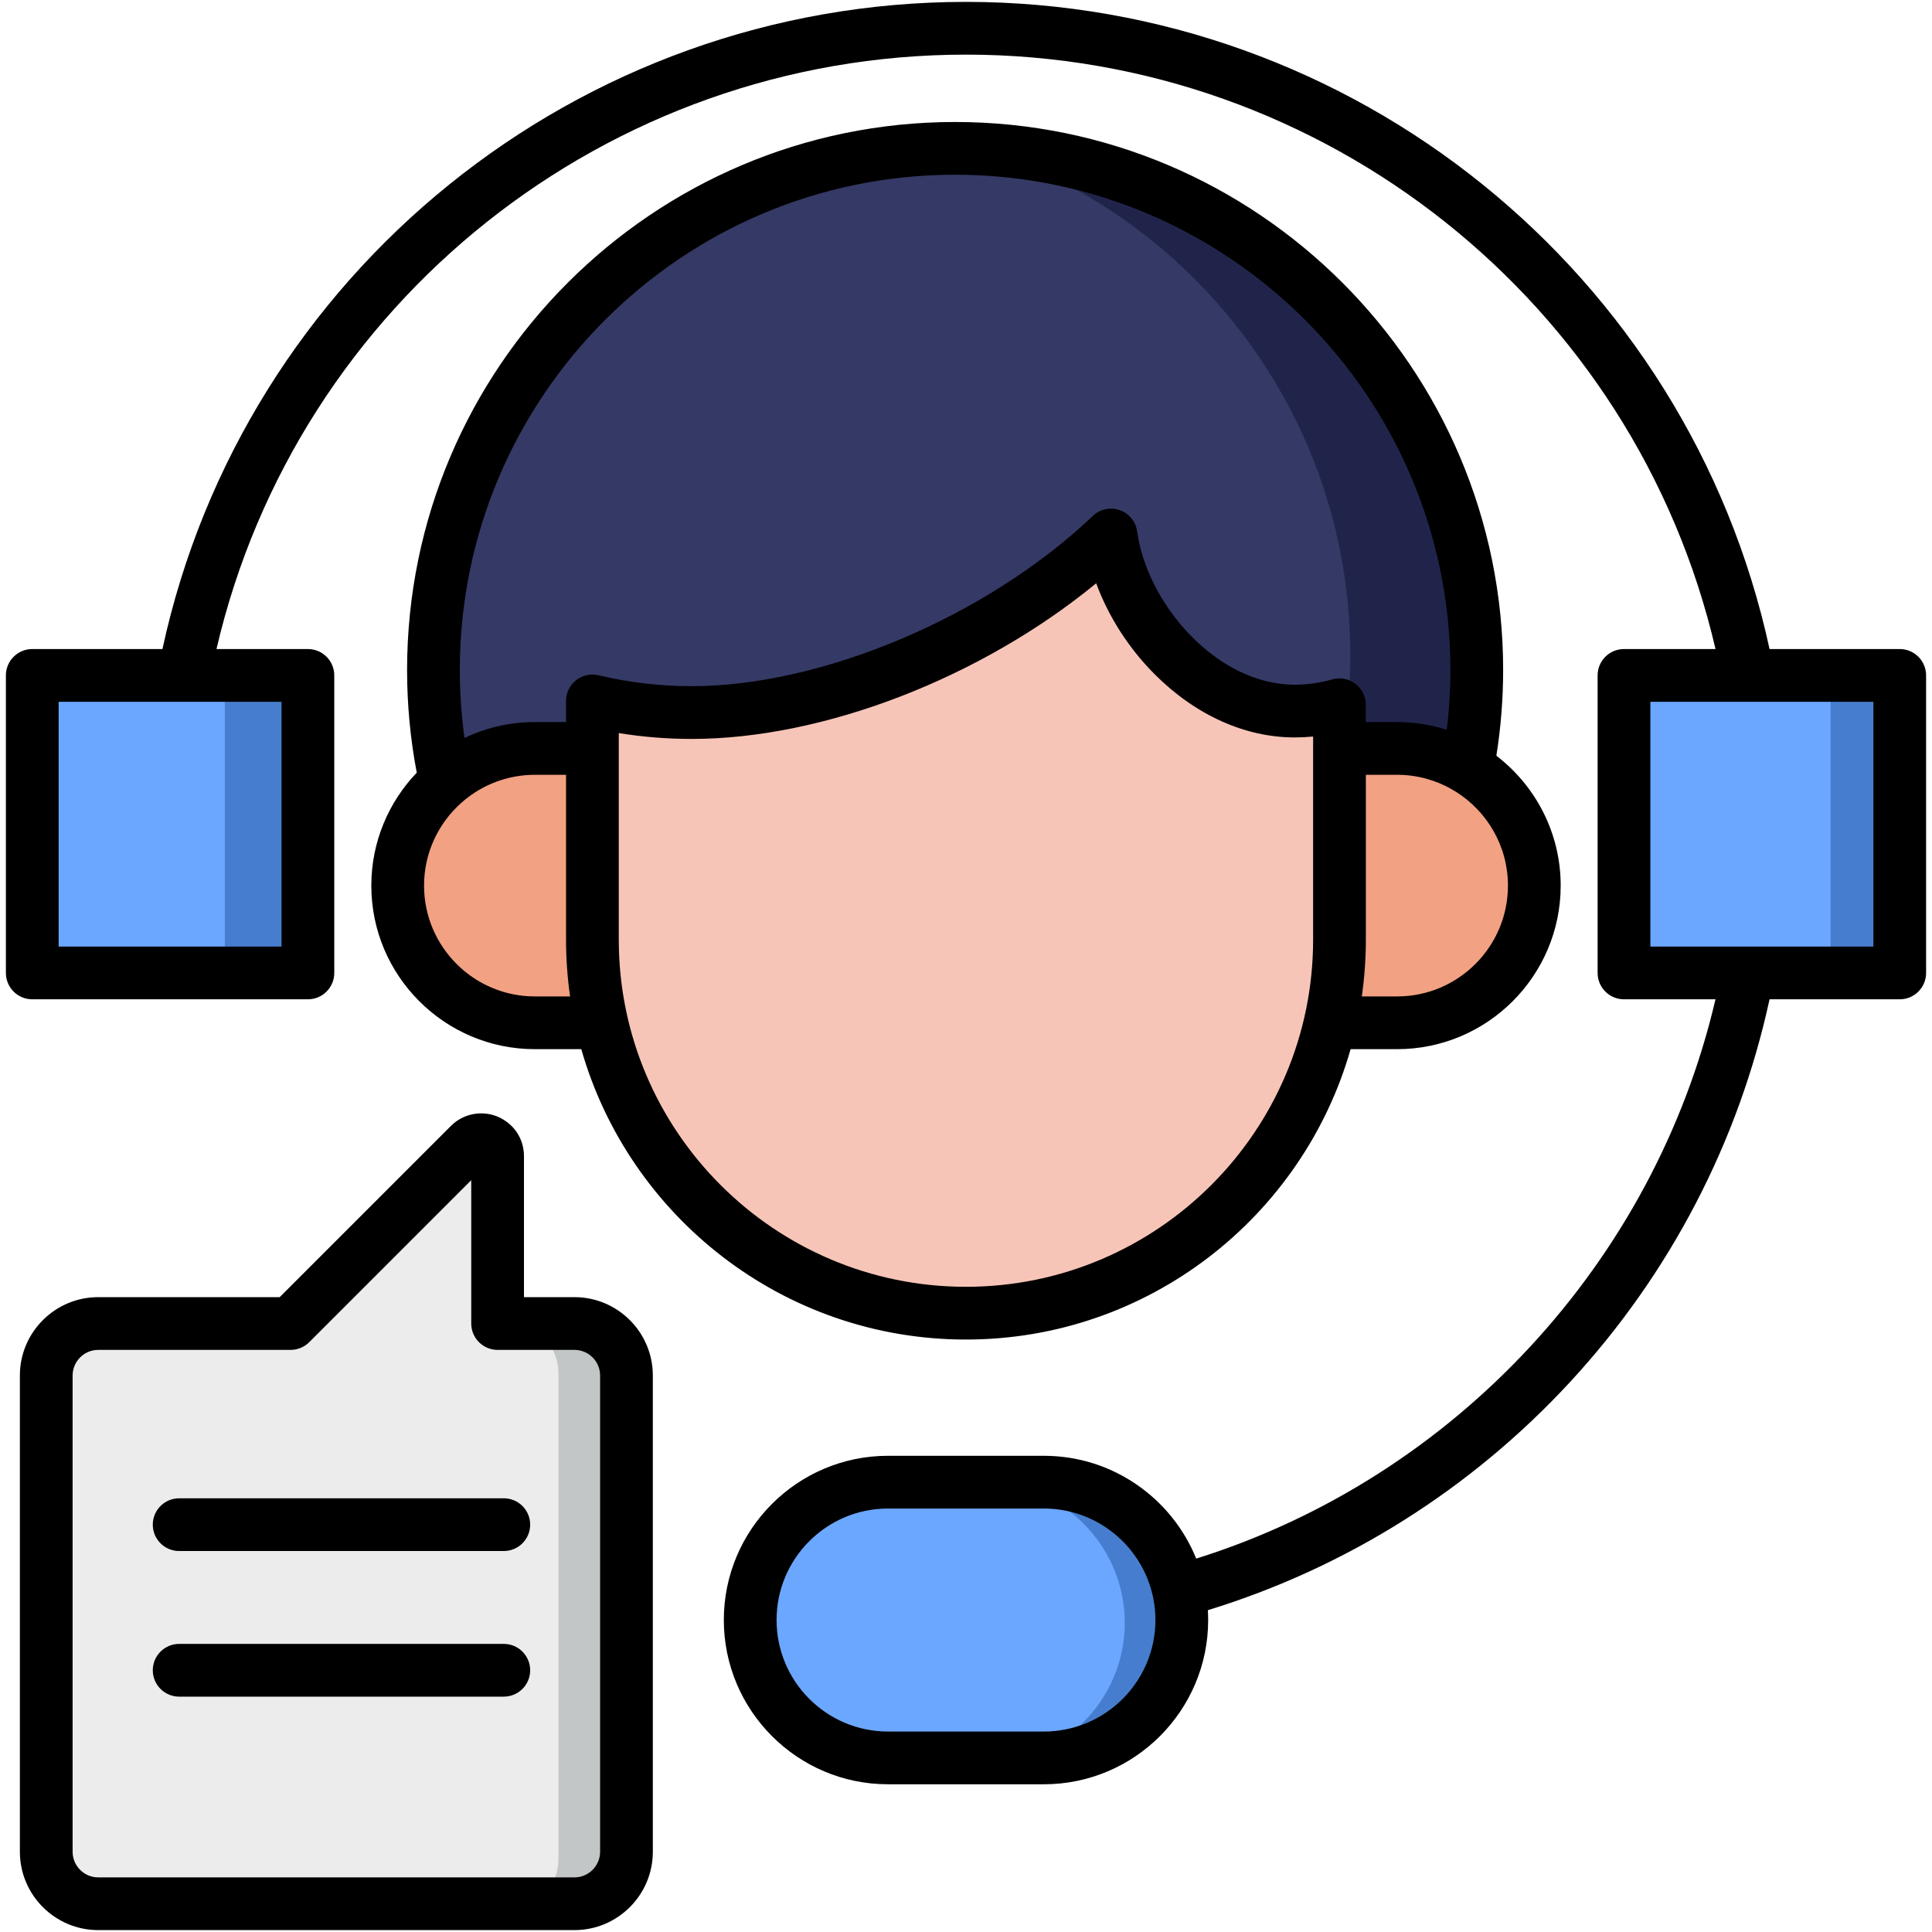
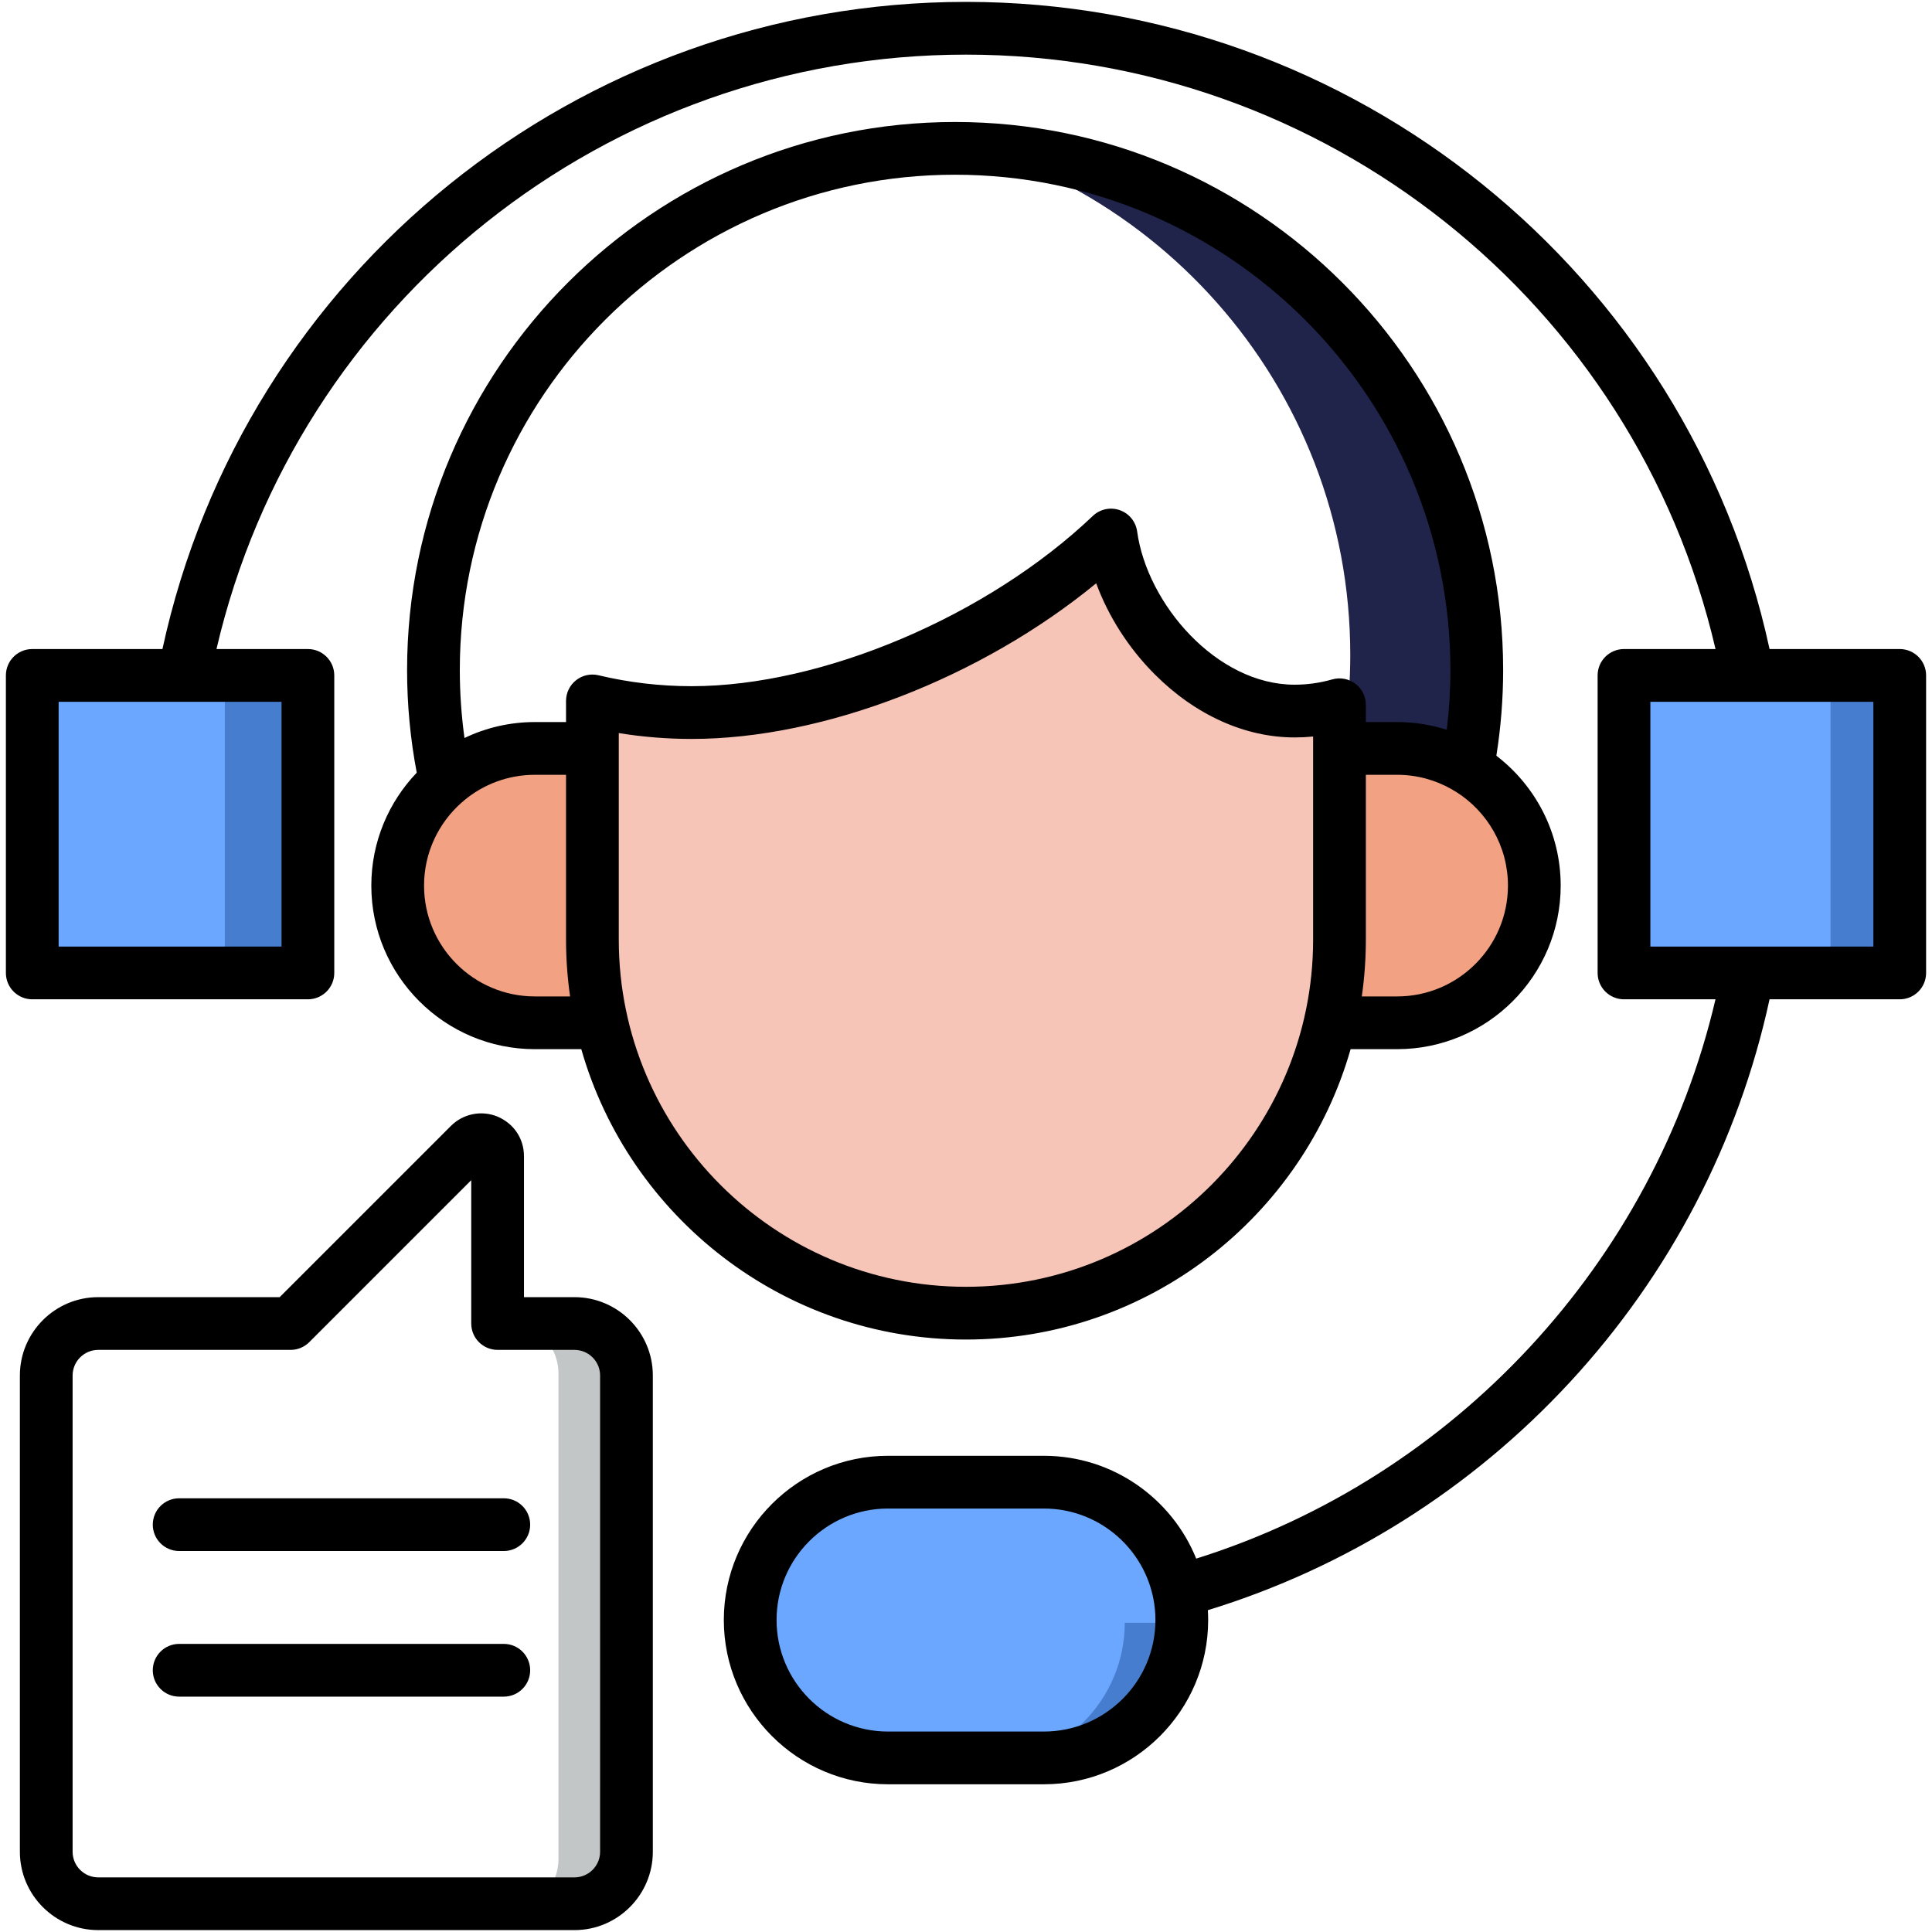
<svg xmlns="http://www.w3.org/2000/svg" id="Layer_1" enable-background="new 0 0 512 512" viewBox="0 0 512 512">
  <g>
    <g>
-       <path clip-rule="evenodd" d="m253.045 32.663c77.806 0 140.881 63.075 140.881 140.881 0 9.052-.865 17.873-2.508 26.464-5.564-3.373-12.079-5.304-18.997-5.304h-232.842c-9.196 0-17.643 3.402-24.129 8.994-2.133-9.715-3.258-19.805-3.258-30.154.001-77.806 63.076-140.881 140.853-140.881z" fill="#353965" fill-rule="evenodd" />
-     </g>
+       </g>
    <g>
      <path clip-rule="evenodd" d="m139.579 194.704h232.842c20.352 0 37.044 16.662 37.044 37.044 0 20.381-16.691 37.044-37.044 37.044h-232.842c-20.381 0-37.044-16.662-37.044-37.044 0-20.382 16.663-37.044 37.044-37.044z" fill="#f2a183" fill-rule="evenodd" />
    </g>
    <g>
      <path clip-rule="evenodd" d="m356.854 182.913v63.421c0 55.465-45.375 100.868-100.868 100.868-55.465 0-100.868-45.404-100.868-100.868v-64.459c8.562 2.047 17.527 3.142 26.81 3.142 39.984 0 85.532-21.563 113.235-47.941 3.2 23.379 25.051 47.537 49.584 47.537 4.208.001 8.273-.604 12.107-1.7z" fill="#f7c5b8" fill-rule="evenodd" />
    </g>
    <g>
      <path clip-rule="evenodd" d="m3.858 174.986h74.433v80.343h-74.433z" fill="#6ba7ff" fill-rule="evenodd" />
    </g>
    <g>
      <path clip-rule="evenodd" d="m433.709 174.986h74.433v80.343h-74.433z" fill="#6ba7ff" fill-rule="evenodd" />
    </g>
    <g>
      <path clip-rule="evenodd" d="m314.275 430.054c0 20.497-16.749 37.246-37.217 37.246h-42.117c-20.468 0-37.217-16.749-37.217-37.246 0-20.468 16.749-37.217 37.217-37.217h42.117c20.468 0 37.217 16.749 37.217 37.217z" fill="#6ba7ff" fill-rule="evenodd" />
    </g>
    <g>
-       <path clip-rule="evenodd" d="m150.274 506.678h-128.601c-7.726 0-14.039-6.313-14.039-14.039v-128.601c0-7.726 6.313-14.039 14.039-14.039h51.948l48.315-48.315c1.297-1.297 3.171-1.672 4.843-.98 1.701.721 2.767 2.277 2.767 4.122v45.173h20.727c7.726 0 14.039 6.313 14.039 14.039v128.601c.001 7.726-6.312 14.039-14.038 14.039z" fill="#ececec" fill-rule="evenodd" />
-     </g>
+       </g>
    <g>
      <path clip-rule="evenodd" d="m253.045 32.663c77.806 0 140.881 63.075 140.881 140.881 0 9.052-.865 17.873-2.508 26.464-5.564-3.373-12.079-5.304-18.997-5.304h-16.172c1.038-6.89 1.586-13.981 1.586-21.16 0-71.695-53.533-130.878-122.835-139.728 5.909-.749 11.934-1.153 18.045-1.153z" fill="#21244a" fill-rule="evenodd" />
    </g>
    <g>
      <path clip-rule="evenodd" d="m485.109 174.986h23.033v80.343h-23.033z" fill="#477dcf" fill-rule="evenodd" />
    </g>
    <g>
      <path clip-rule="evenodd" d="m59.582 174.986h18.709v80.343h-18.709z" fill="#477dcf" fill-rule="evenodd" />
    </g>
    <g>
-       <path clip-rule="evenodd" d="m314.275 430.054c0 20.497-16.749 37.246-37.217 37.246h-16.201c20.468 0 37.217-16.749 37.217-37.246 0-20.468-16.749-37.217-37.217-37.217h16.201c20.468 0 37.217 16.749 37.217 37.217z" fill="#477dcf" fill-rule="evenodd" />
+       <path clip-rule="evenodd" d="m314.275 430.054c0 20.497-16.749 37.246-37.217 37.246h-16.201c20.468 0 37.217-16.749 37.217-37.246 0-20.468-16.749-37.217-37.217-37.217c20.468 0 37.217 16.749 37.217 37.217z" fill="#477dcf" fill-rule="evenodd" />
    </g>
    <g>
      <path clip-rule="evenodd" d="m150.274 506.678h-16.317c7.726 0 14.039-6.313 14.039-14.039v-128.601c0-7.726-6.313-14.039-14.039-14.039h16.317c7.726 0 14.039 6.313 14.039 14.039v128.601c0 7.726-6.313 14.039-14.039 14.039z" fill="#c3c6c7" fill-rule="evenodd" />
    </g>
  </g>
  <path d="m357.924 278.04h12.331c23.899 0 43.342-19.444 43.342-43.342 0-14.016-6.693-26.493-17.044-34.421 1.186-7.502 1.795-15.116 1.795-22.7 0-80.089-65.158-145.247-145.248-145.247-80.074 0-145.219 65.158-145.219 145.247 0 9.141.861 18.269 2.561 27.19-7.448 7.787-12.039 18.33-12.039 29.931 0 23.899 19.443 43.342 43.342 43.342h12.302c12.653 44.371 53.562 76.953 101.938 76.953 48.377-.001 89.286-32.582 101.939-76.953zm12.331-13.977h-9.363c.702-4.918 1.074-9.942 1.074-15.051v-43.682h8.29c5.295 0 10.263 1.416 14.557 3.878.32.231.661.436 1.022.612 8.273 5.2 13.788 14.404 13.788 24.876-.002 16.193-13.176 29.367-29.368 29.367zm-117.155-217.758c72.383 0 131.272 58.887 131.272 131.271 0 5.278-.325 10.573-.963 15.825-4.151-1.326-8.57-2.047-13.155-2.047h-8.29v-4.583c0-2.193-1.029-4.258-2.78-5.579-1.75-1.321-4.021-1.744-6.128-1.14-3.253.93-6.605 1.401-9.963 1.401-20.707 0-39.114-21.441-41.738-40.611-.356-2.599-2.137-4.781-4.613-5.647-2.476-.87-5.23-.277-7.129 1.533-27.903 26.567-71.619 45.121-106.31 45.121-8.353 0-16.658-.973-24.686-2.892-2.079-.498-4.273-.016-5.954 1.311-1.679 1.325-2.659 3.346-2.659 5.485v5.601h-8.261c-6.674 0-12.998 1.519-18.65 4.225-.821-5.948-1.239-11.971-1.239-18.003.002-72.383 58.878-131.271 131.246-131.271zm-111.355 217.758c-16.193 0-29.367-13.174-29.367-29.366 0-8.724 3.828-16.568 9.888-21.951.253-.191.492-.397.715-.619 5.092-4.241 11.635-6.796 18.764-6.796h8.261v43.682c0 5.109.371 10.133 1.074 15.051h-9.335zm22.237-15.051v-54.739c6.362 1.031 12.832 1.552 19.323 1.552 35.083 0 76.79-16.273 107.198-41.246 3.221 8.756 8.564 17.151 15.46 24.071 10.78 10.82 23.967 16.779 37.132 16.779 1.635 0 3.268-.081 4.894-.241v53.824c0 50.731-41.273 92.003-92.003 92.003-50.731.001-92.004-41.272-92.004-92.003zm339.468-77.009h-34.499c-21.617-99.723-110.257-171.503-212.965-171.503-102.692 0-191.32 71.78-212.937 171.503h-34.499c-3.859 0-6.988 3.129-6.988 6.988v78.847c0 3.86 3.129 6.988 6.988 6.988h73.048c3.859 0 6.988-3.129 6.988-6.988v-78.847c0-3.86-3.129-6.988-6.988-6.988h-24.228c21.327-91.775 103.529-157.526 198.616-157.526 95.103 0 177.317 65.752 198.644 157.526h-24.256c-3.859 0-6.988 3.129-6.988 6.988v78.847c0 3.86 3.129 6.988 6.988 6.988h24.25c-16.284 69.726-69.184 126.769-137.614 148.22-6.461-15.956-22.117-27.246-40.372-27.246h-41.305c-23.993 0-43.512 19.52-43.512 43.513 0 24.008 19.519 43.54 43.512 43.54h41.305c24.008 0 43.54-19.532 43.54-43.54 0-.872-.033-1.735-.084-2.595 36.677-11.265 69.769-32.087 96.008-60.49 26.448-28.627 44.64-63.582 52.849-101.402h34.499c3.859 0 6.988-3.129 6.988-6.988v-78.847c0-3.859-3.129-6.988-6.988-6.988zm-428.84 78.847h-59.072v-64.87h59.072zm202.029 208.027h-41.305c-16.286 0-29.536-13.262-29.536-29.564 0-16.287 13.25-29.536 29.536-29.536h41.305c14.069 0 25.866 9.872 28.836 23.044.04.248.093.496.161.743 0 .001.001.003.002.004.368 1.859.566 3.779.566 5.744-.001 16.303-13.264 29.565-29.565 29.565zm219.823-208.027h-33.322c-.002 0-.004 0-.005 0h-25.773v-64.87h25.868c.004 0 .007.001.011.001.007 0 .014-.001.021-.001h33.201v64.87zm-344.221 92.909h-13.382v-37.344c0-4.649-2.663-8.665-7.041-10.518-4.247-1.727-9.086-.75-12.329 2.492l-45.37 45.37h-48.085c-11.45 0-20.766 9.316-20.766 20.766v126.208c0 11.45 9.315 20.766 20.766 20.766h126.207c11.45 0 20.766-9.316 20.766-20.766v-126.208c0-11.45-9.316-20.766-20.766-20.766zm6.791 146.975c0 3.744-3.046 6.79-6.79 6.79h-126.208c-3.744 0-6.79-3.046-6.79-6.79v-126.209c0-3.744 3.046-6.79 6.79-6.79h50.981c1.853 0 3.631-.737 4.941-2.047l42.928-42.928v37.987c0 3.86 3.129 6.988 6.988 6.988h20.37c3.744 0 6.79 3.046 6.79 6.79zm-18.532-86.685c0 3.86-3.129 6.988-6.988 6.988h-86.034c-3.859 0-6.988-3.129-6.988-6.988 0-3.86 3.129-6.988 6.988-6.988h86.034c3.86 0 6.988 3.128 6.988 6.988zm0 38.589c0 3.86-3.129 6.988-6.988 6.988h-86.034c-3.859 0-6.988-3.129-6.988-6.988 0-3.86 3.129-6.988 6.988-6.988h86.034c3.86 0 6.988 3.128 6.988 6.988z" />
</svg>